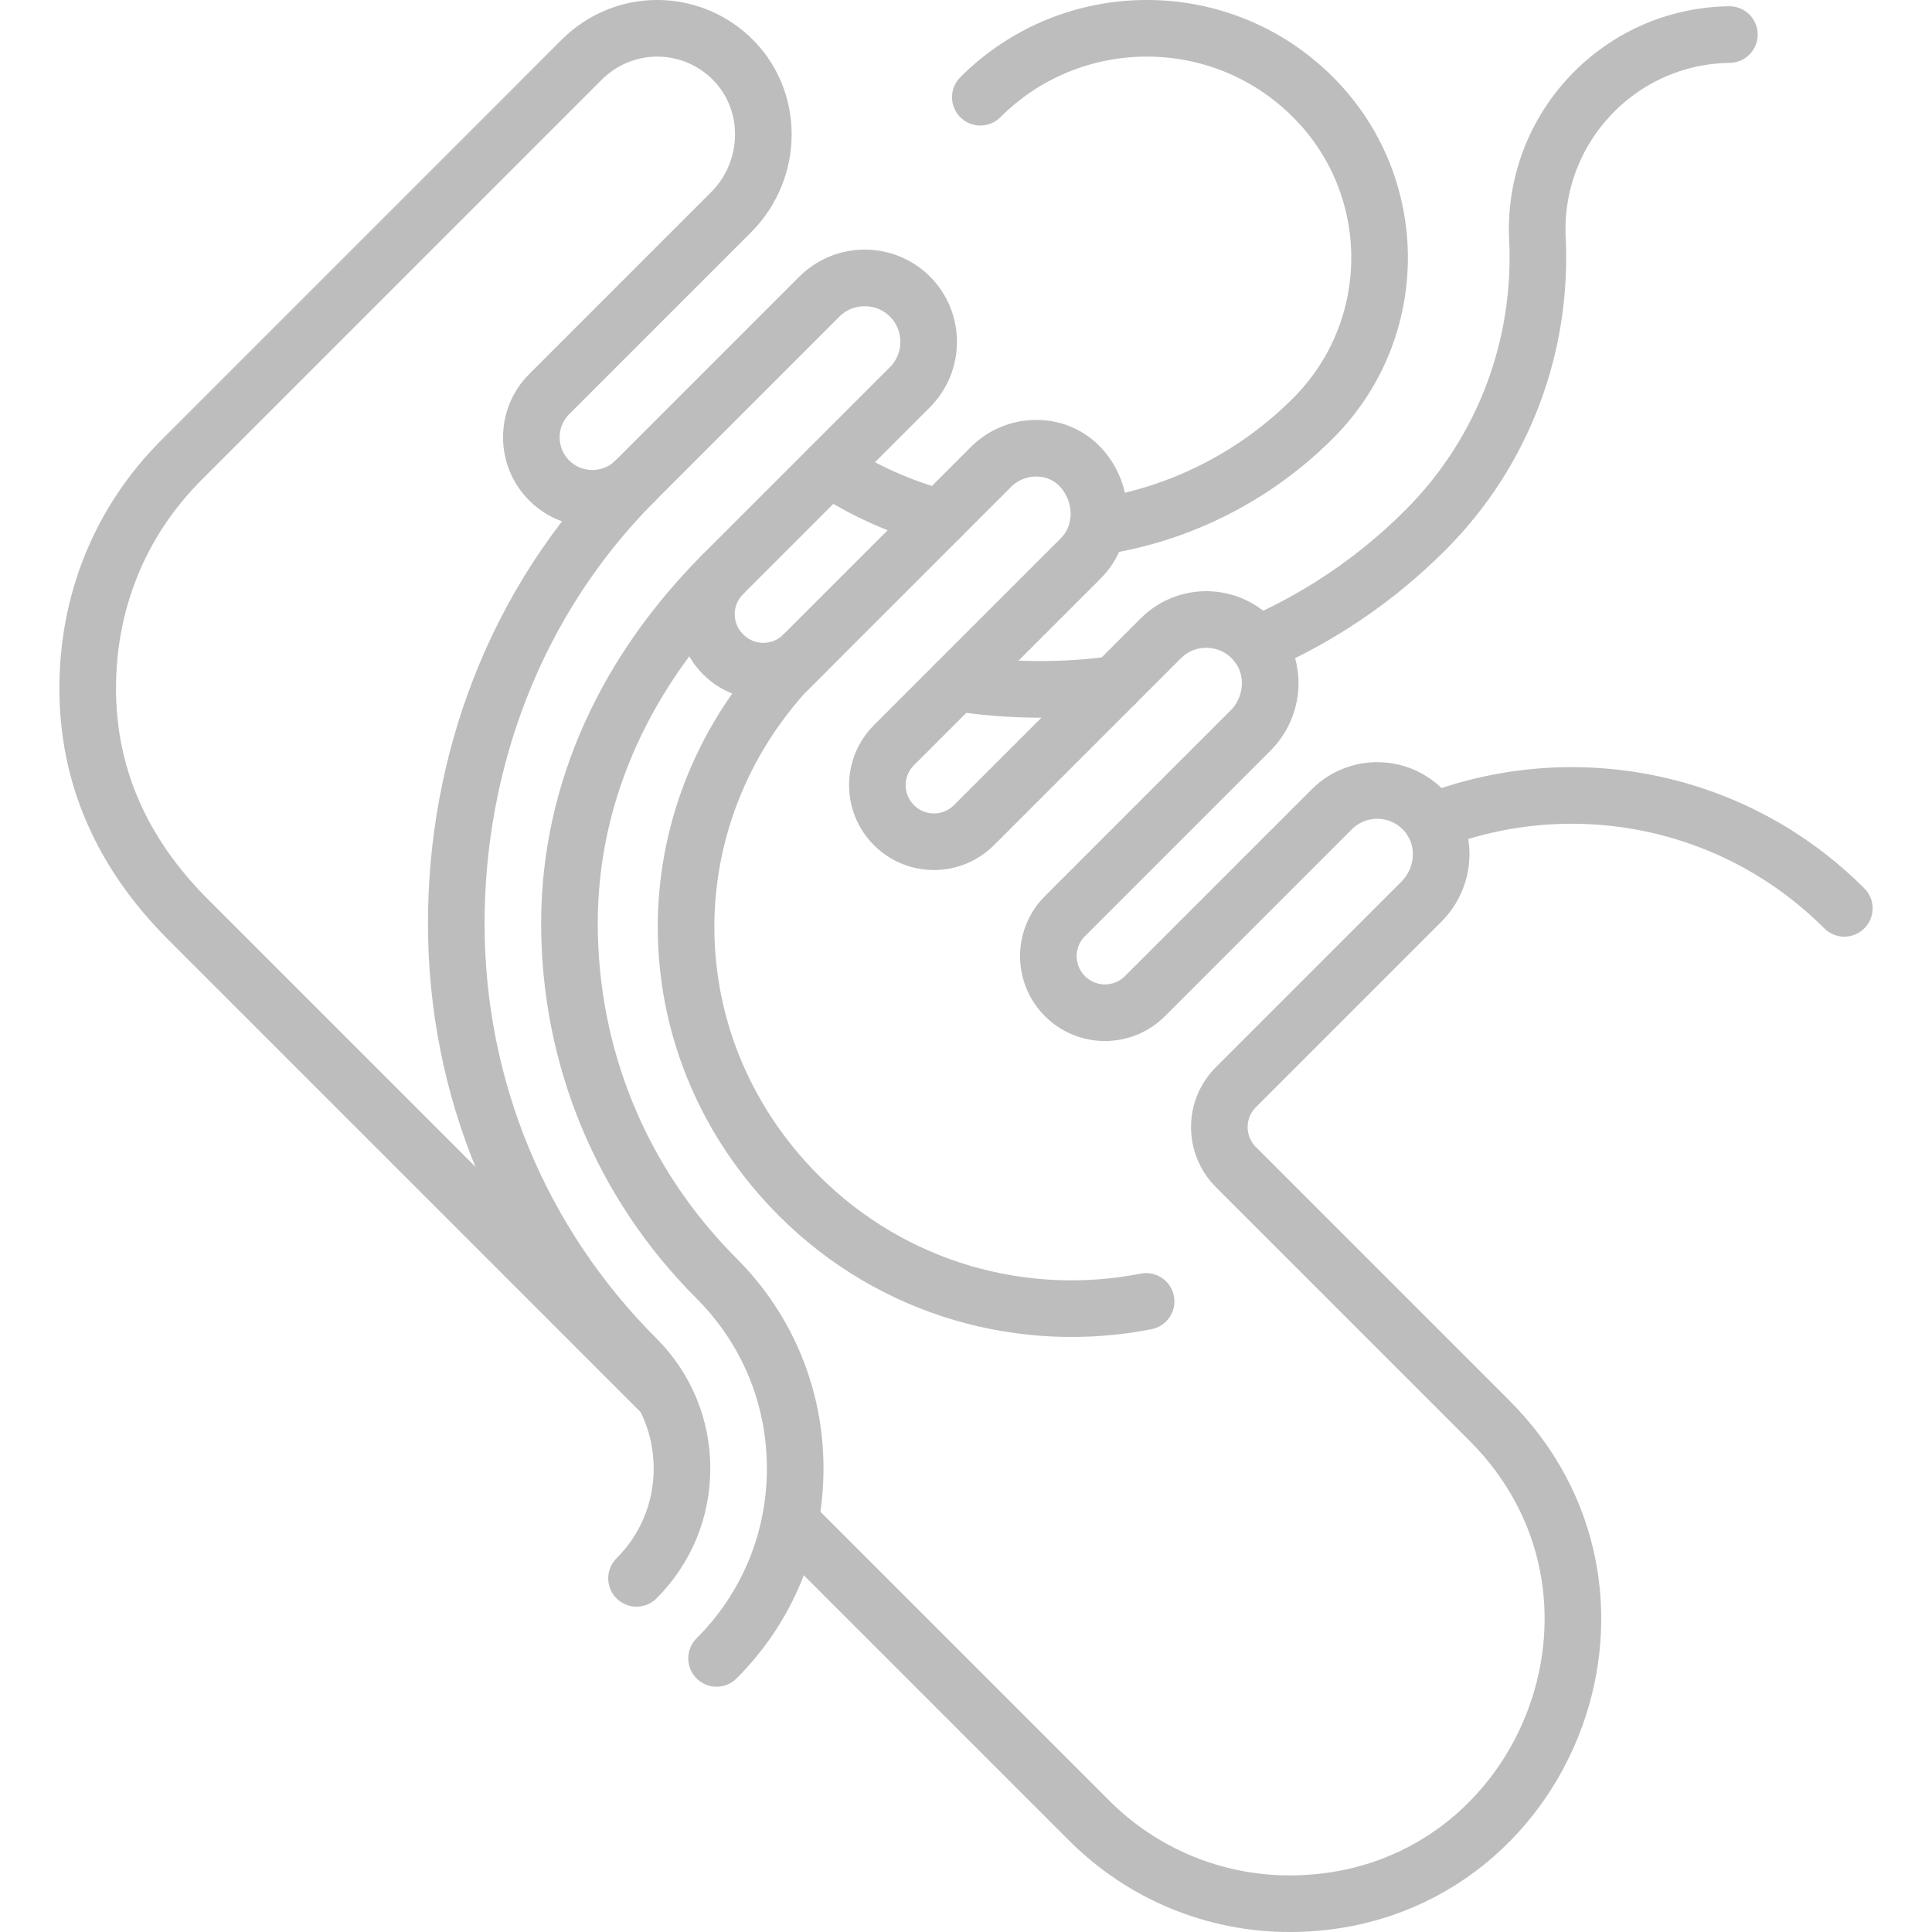
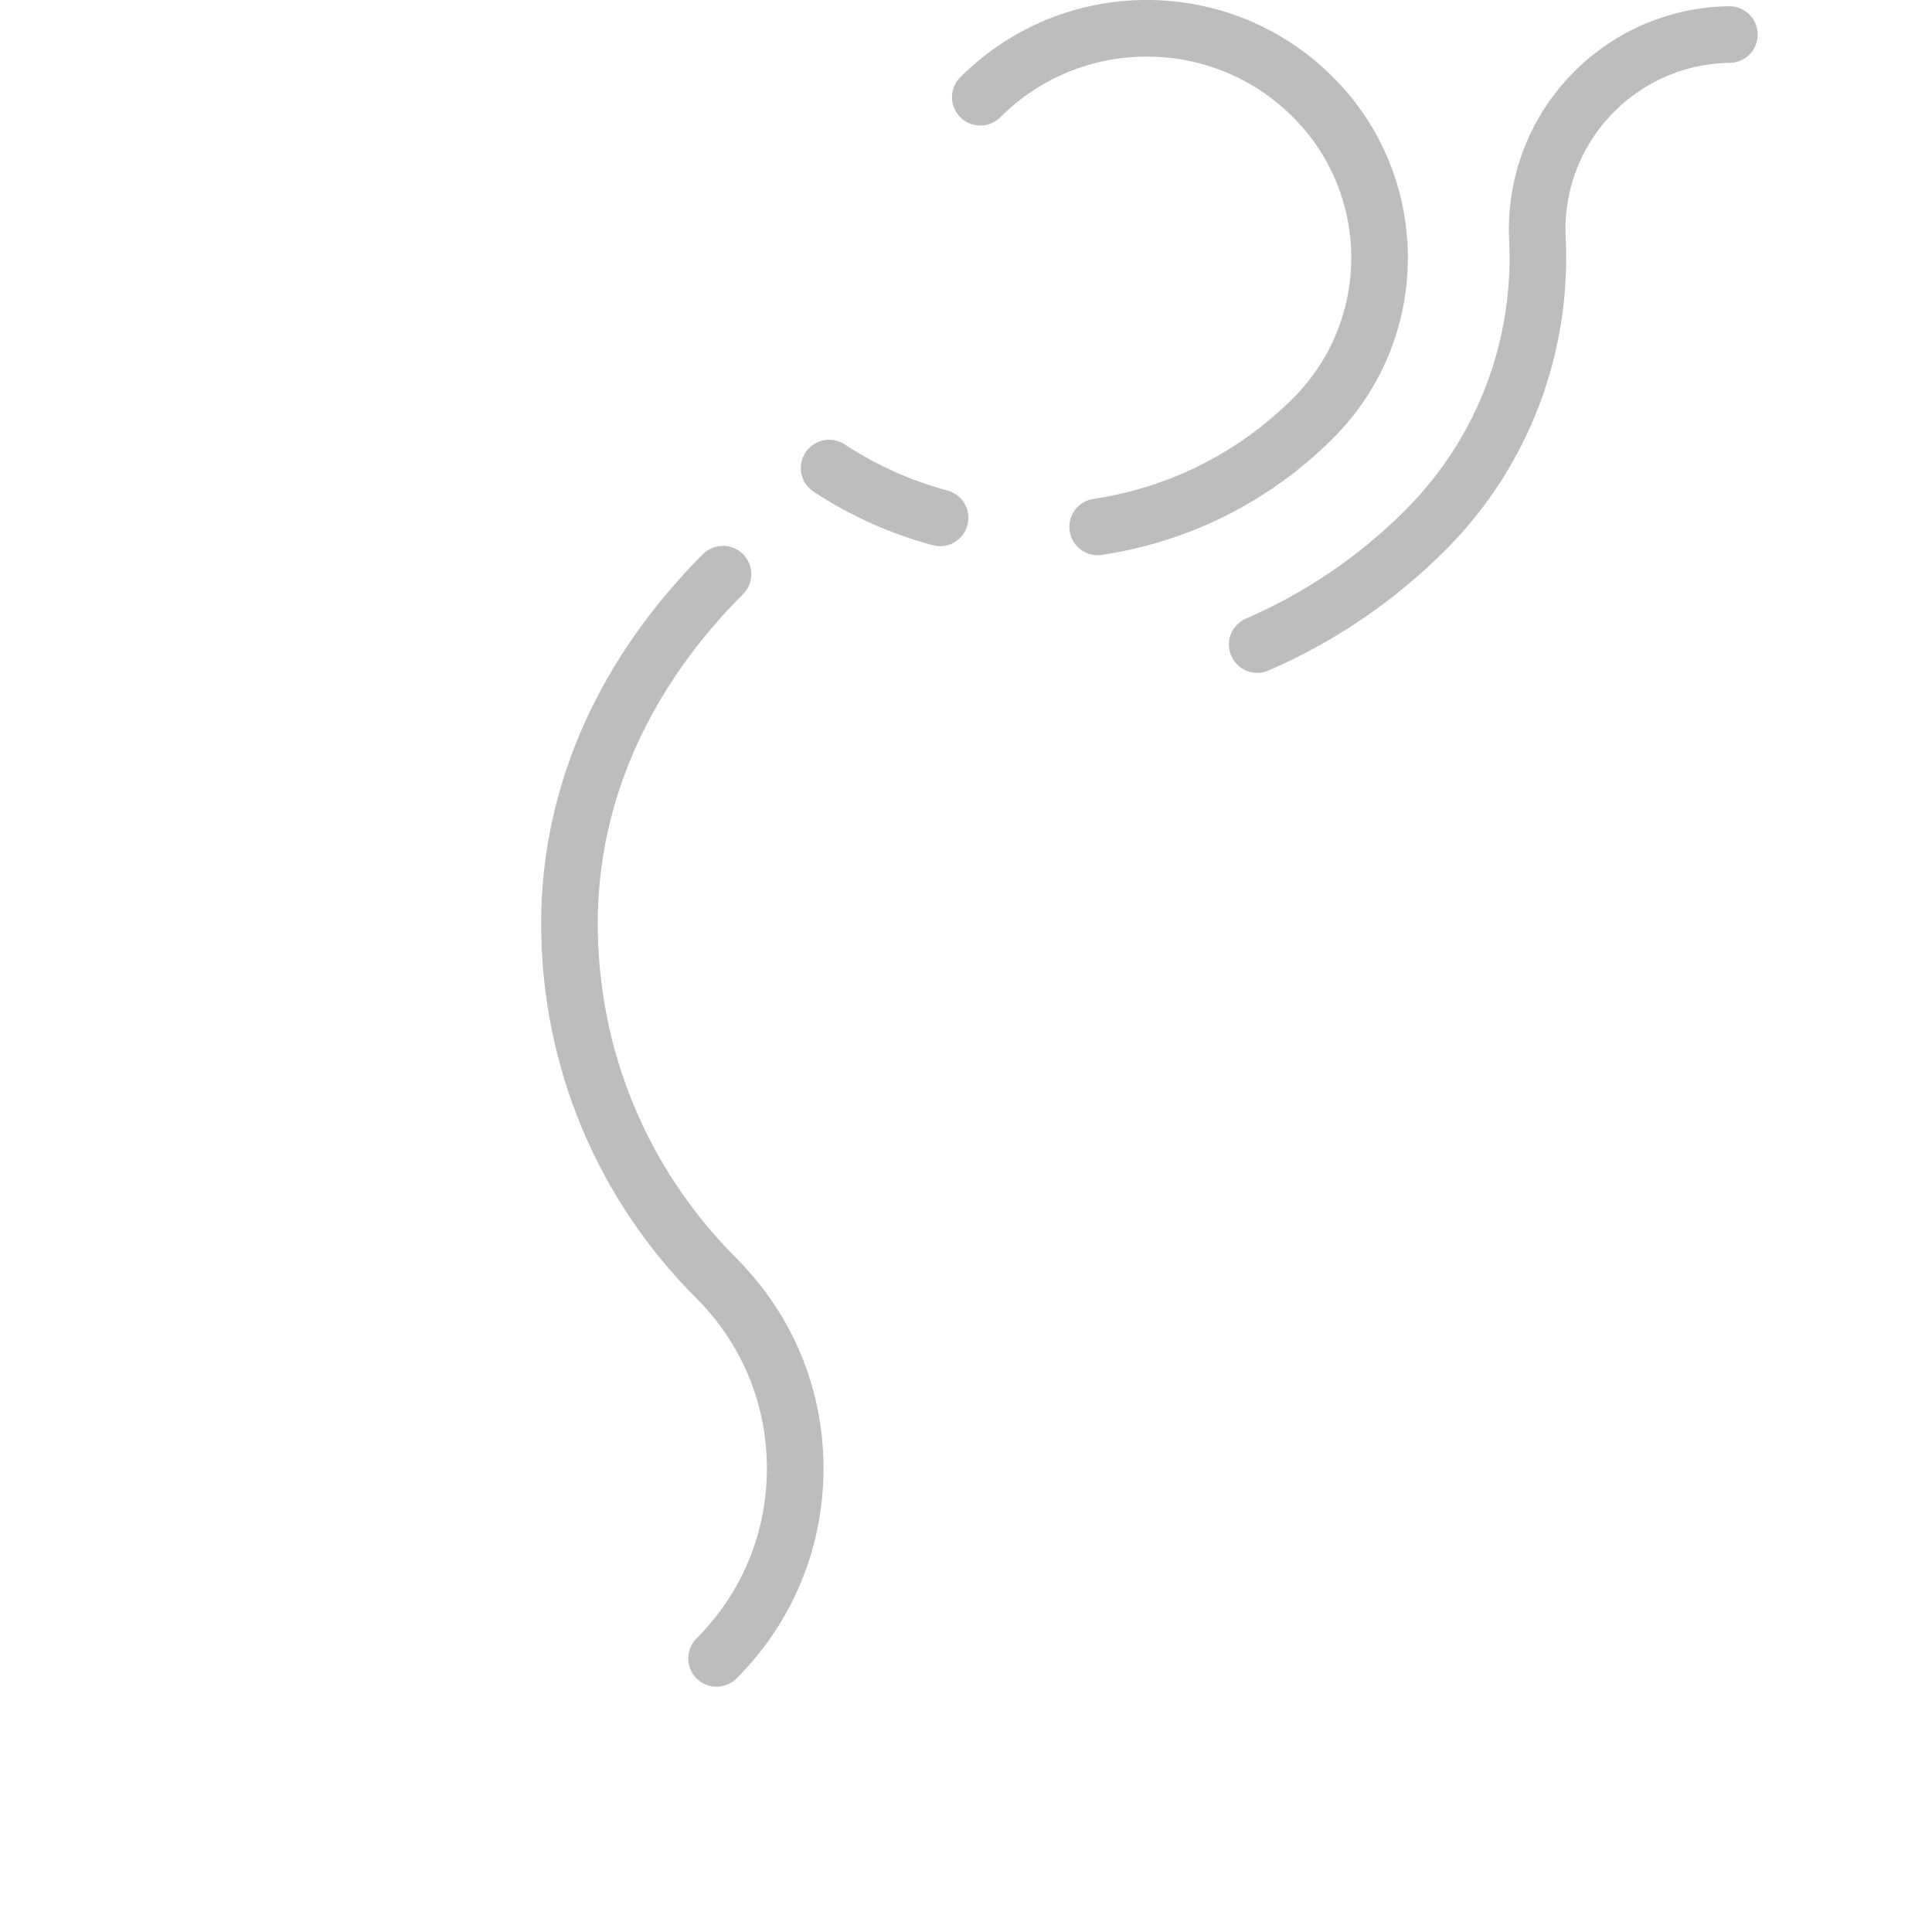
<svg xmlns="http://www.w3.org/2000/svg" fill="none" viewBox="0 0 56 56" height="56" width="56">
-   <path stroke-linejoin="round" stroke-linecap="round" stroke-miterlimit="10" stroke-width="1.641" stroke="#BDBDBD" d="M41.514 23.811C45.515 22.26 50.23 23.101 53.458 26.329" />
-   <path stroke-linejoin="round" stroke-linecap="round" stroke-miterlimit="10" stroke-width="1.641" stroke="#BDBDBD" d="M32.314 19.835C30.794 20.043 29.245 20.031 27.718 19.793" />
  <path stroke-linejoin="round" stroke-linecap="round" stroke-miterlimit="10" stroke-width="1.641" stroke="#BDBDBD" d="M50.127 1.002C46.93 1.045 44.408 3.731 44.563 6.924C44.711 9.967 43.624 13.057 41.311 15.37C39.874 16.807 38.218 17.914 36.441 18.683" />
  <path stroke-linejoin="round" stroke-linecap="round" stroke-miterlimit="10" stroke-width="1.641" stroke="#BDBDBD" d="M27.249 15.011C26.124 14.708 25.037 14.227 24.033 13.566" />
  <path stroke-linejoin="round" stroke-linecap="round" stroke-miterlimit="10" stroke-width="1.641" stroke="#BDBDBD" d="M28.415 2.818C29.747 1.487 31.492 0.82 33.238 0.82C34.991 0.82 36.729 1.485 38.06 2.817C40.629 5.386 40.631 9.552 38.062 12.121C36.302 13.881 34.102 14.931 31.816 15.272" />
-   <path stroke-linejoin="round" stroke-miterlimit="10" stroke-width="1.641" stroke="#BDBDBD" d="M22.899 44.099L31.578 52.778C33.116 54.316 35.201 55.18 37.376 55.18C41.195 55.18 44.016 52.766 45.102 49.725C46.095 46.948 45.641 43.647 43.175 41.181L35.824 33.83C35.183 33.189 35.183 32.151 35.824 31.511L41.202 26.133C41.911 25.423 41.977 24.267 41.301 23.524C40.58 22.731 39.351 22.709 38.602 23.459L33.187 28.874C32.547 29.514 31.508 29.514 30.868 28.874C30.227 28.233 30.227 27.195 30.868 26.555L36.246 21.177C36.956 20.467 37.021 19.311 36.345 18.568C35.624 17.775 34.395 17.753 33.646 18.503L28.231 23.918C27.59 24.558 26.552 24.558 25.912 23.918C25.271 23.277 25.271 22.239 25.912 21.599L31.327 16.184C32.06 15.45 32.005 14.265 31.306 13.527C30.617 12.801 29.435 12.825 28.727 13.532L23.286 18.973C22.646 19.613 21.608 19.613 20.967 18.973L20.956 18.962C20.316 18.322 20.316 17.283 20.956 16.643L26.371 11.228C27.096 10.503 27.101 9.322 26.376 8.597C25.651 7.872 24.47 7.877 23.745 8.602L18.422 13.926C17.731 14.617 16.61 14.617 15.919 13.926C15.229 13.235 15.229 12.114 15.919 11.424L21.19 6.153C22.437 4.906 22.449 2.853 21.159 1.651C20.561 1.094 19.798 0.82 19.051 0.82C18.257 0.82 17.466 1.127 16.864 1.728L5.261 13.332C3.434 15.159 2.542 17.506 2.542 19.95C2.542 22.412 3.471 24.671 5.452 26.652L19.239 40.44" />
-   <path stroke-linejoin="round" stroke-linecap="round" stroke-miterlimit="10" stroke-width="1.641" stroke="#BDBDBD" d="M33.22 37.722C29.691 38.415 25.893 37.395 23.16 34.662C18.955 30.458 18.799 23.948 22.699 19.562L23.286 18.973" />
  <path stroke-linejoin="round" stroke-linecap="round" stroke-miterlimit="10" stroke-width="1.641" stroke="#BDBDBD" d="M20.77 48.069C22.24 46.599 23.05 44.643 23.049 42.562C23.049 40.481 22.239 38.525 20.767 37.054C18.019 34.305 16.506 30.65 16.506 26.762C16.507 22.875 18.207 19.391 20.956 16.643" />
-   <path stroke-linejoin="round" stroke-linecap="round" stroke-miterlimit="10" stroke-width="1.641" stroke="#BDBDBD" d="M18.45 45.749C19.3 44.899 19.769 43.767 19.768 42.563C19.768 41.359 19.299 40.226 18.447 39.375C15.079 36.006 13.224 31.527 13.225 26.762C13.226 22.163 14.883 17.465 18.422 13.926" />
</svg>